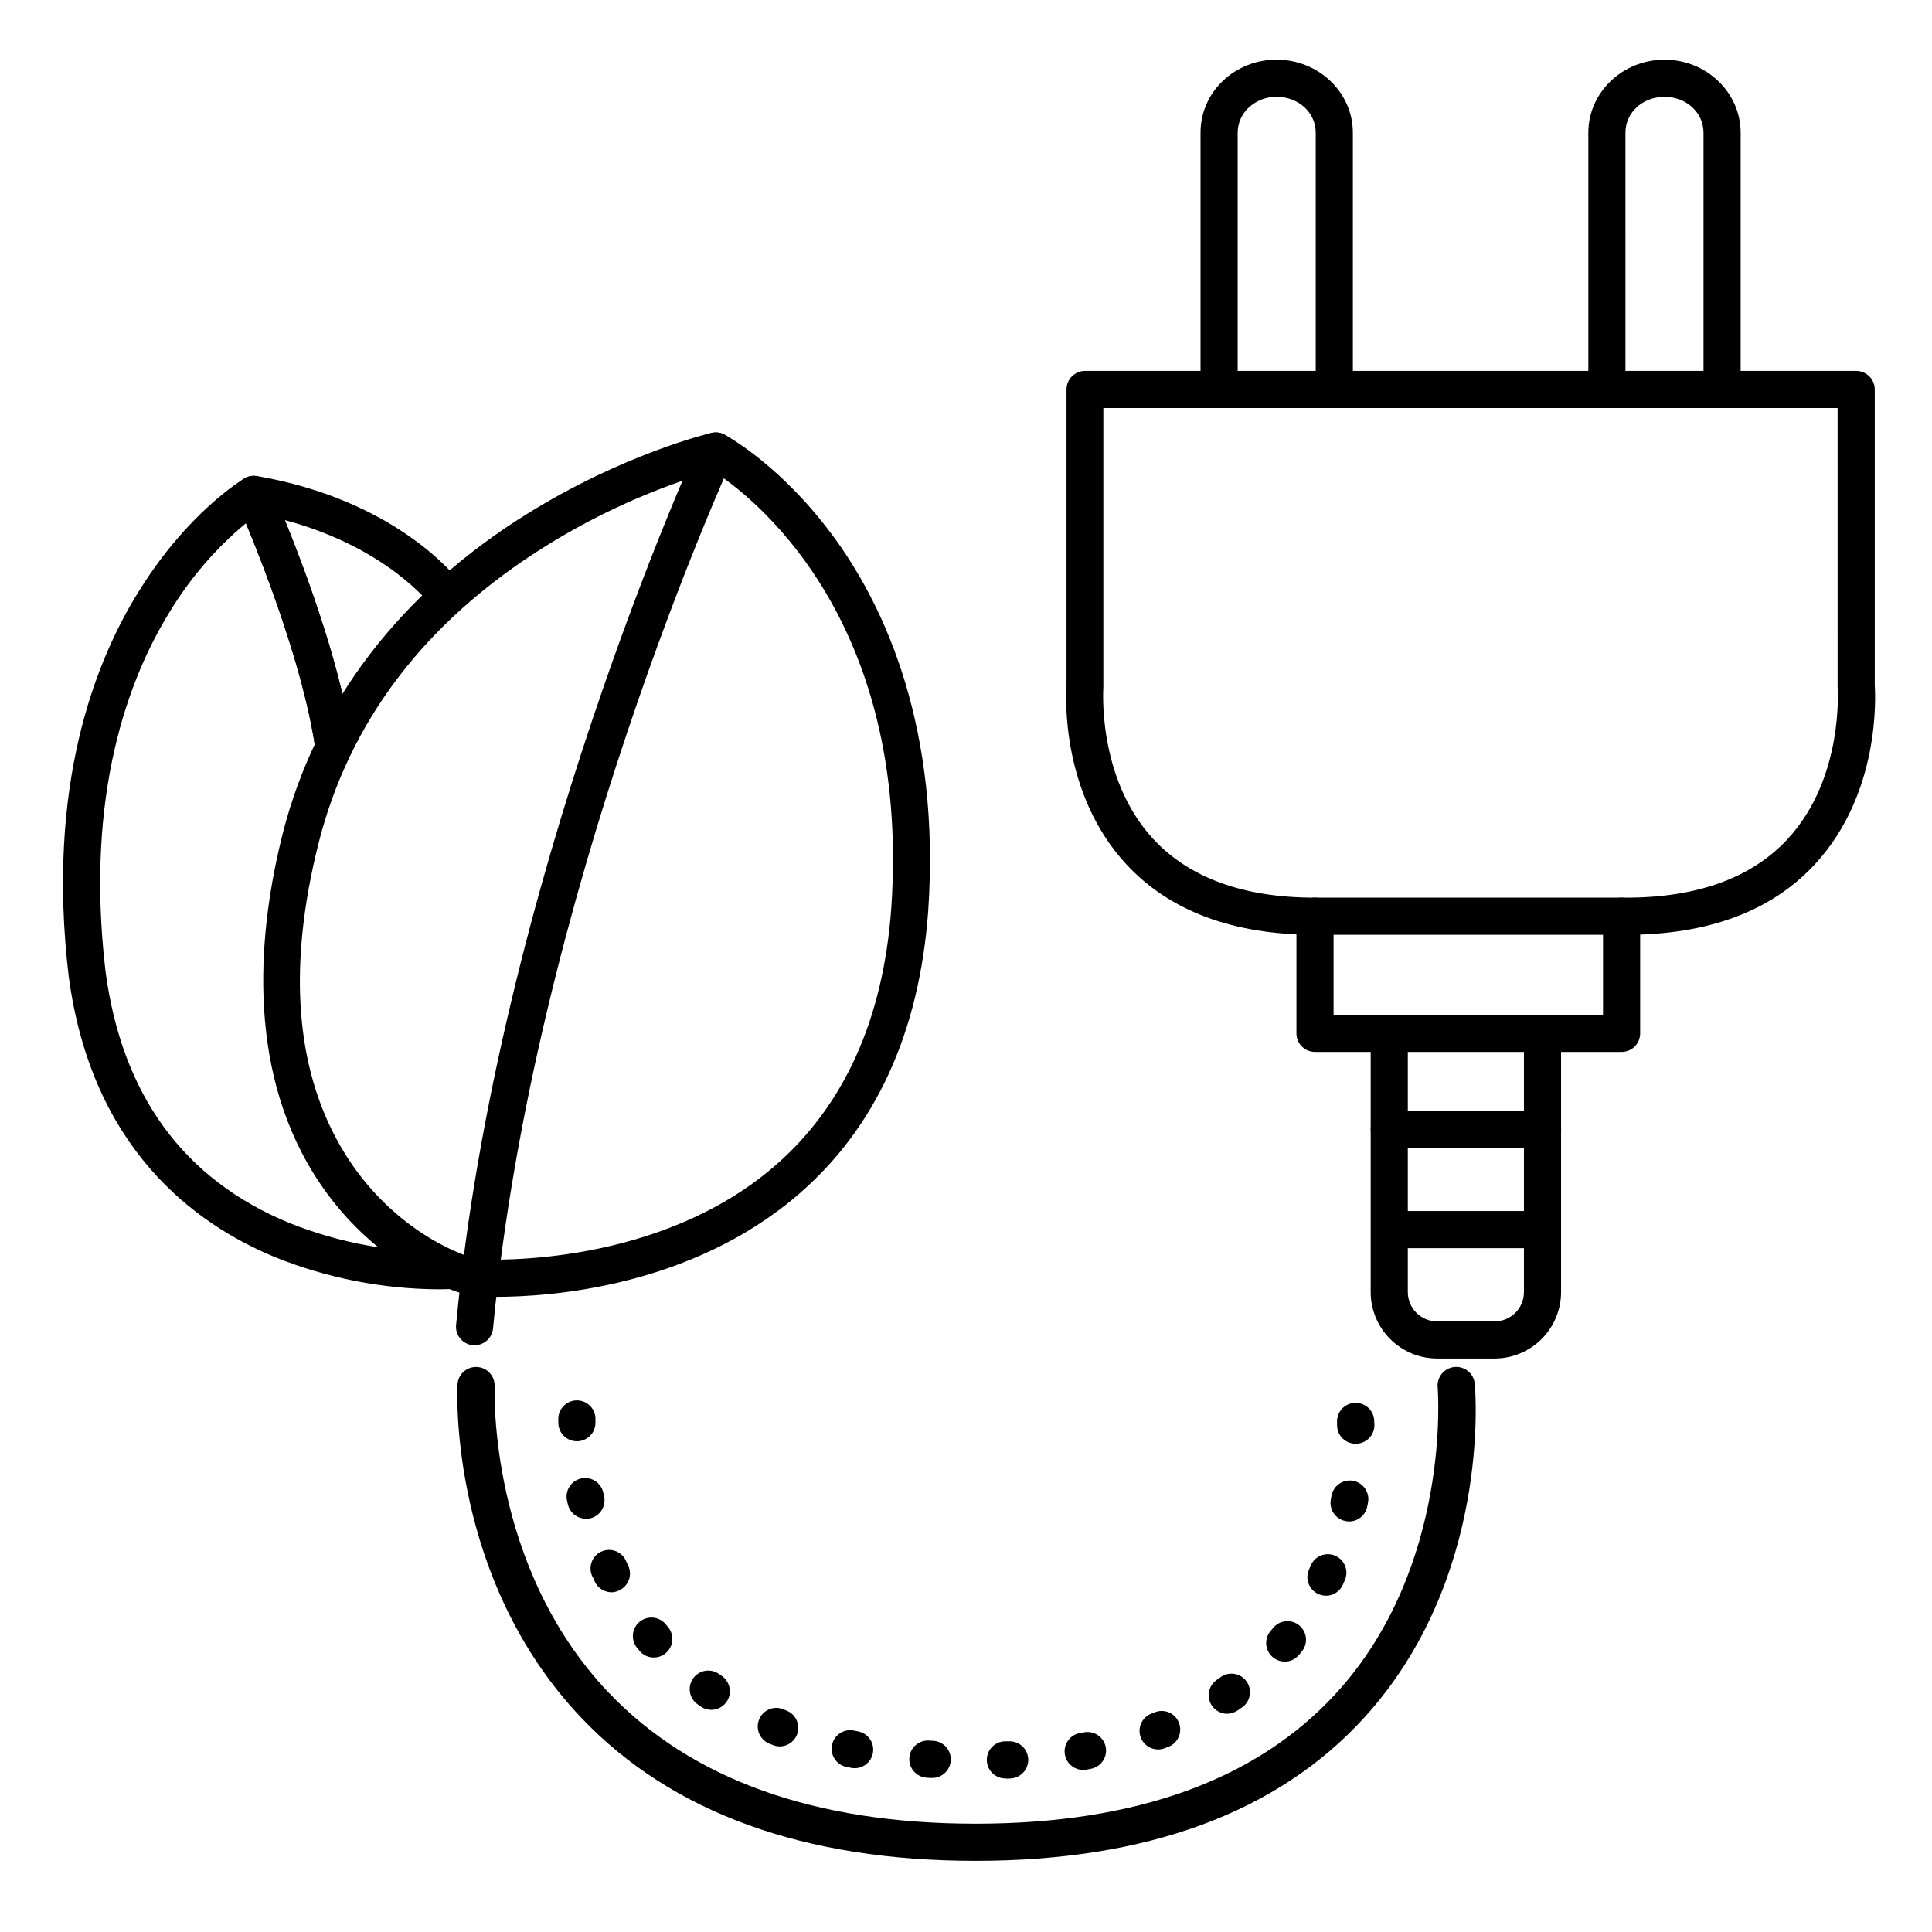
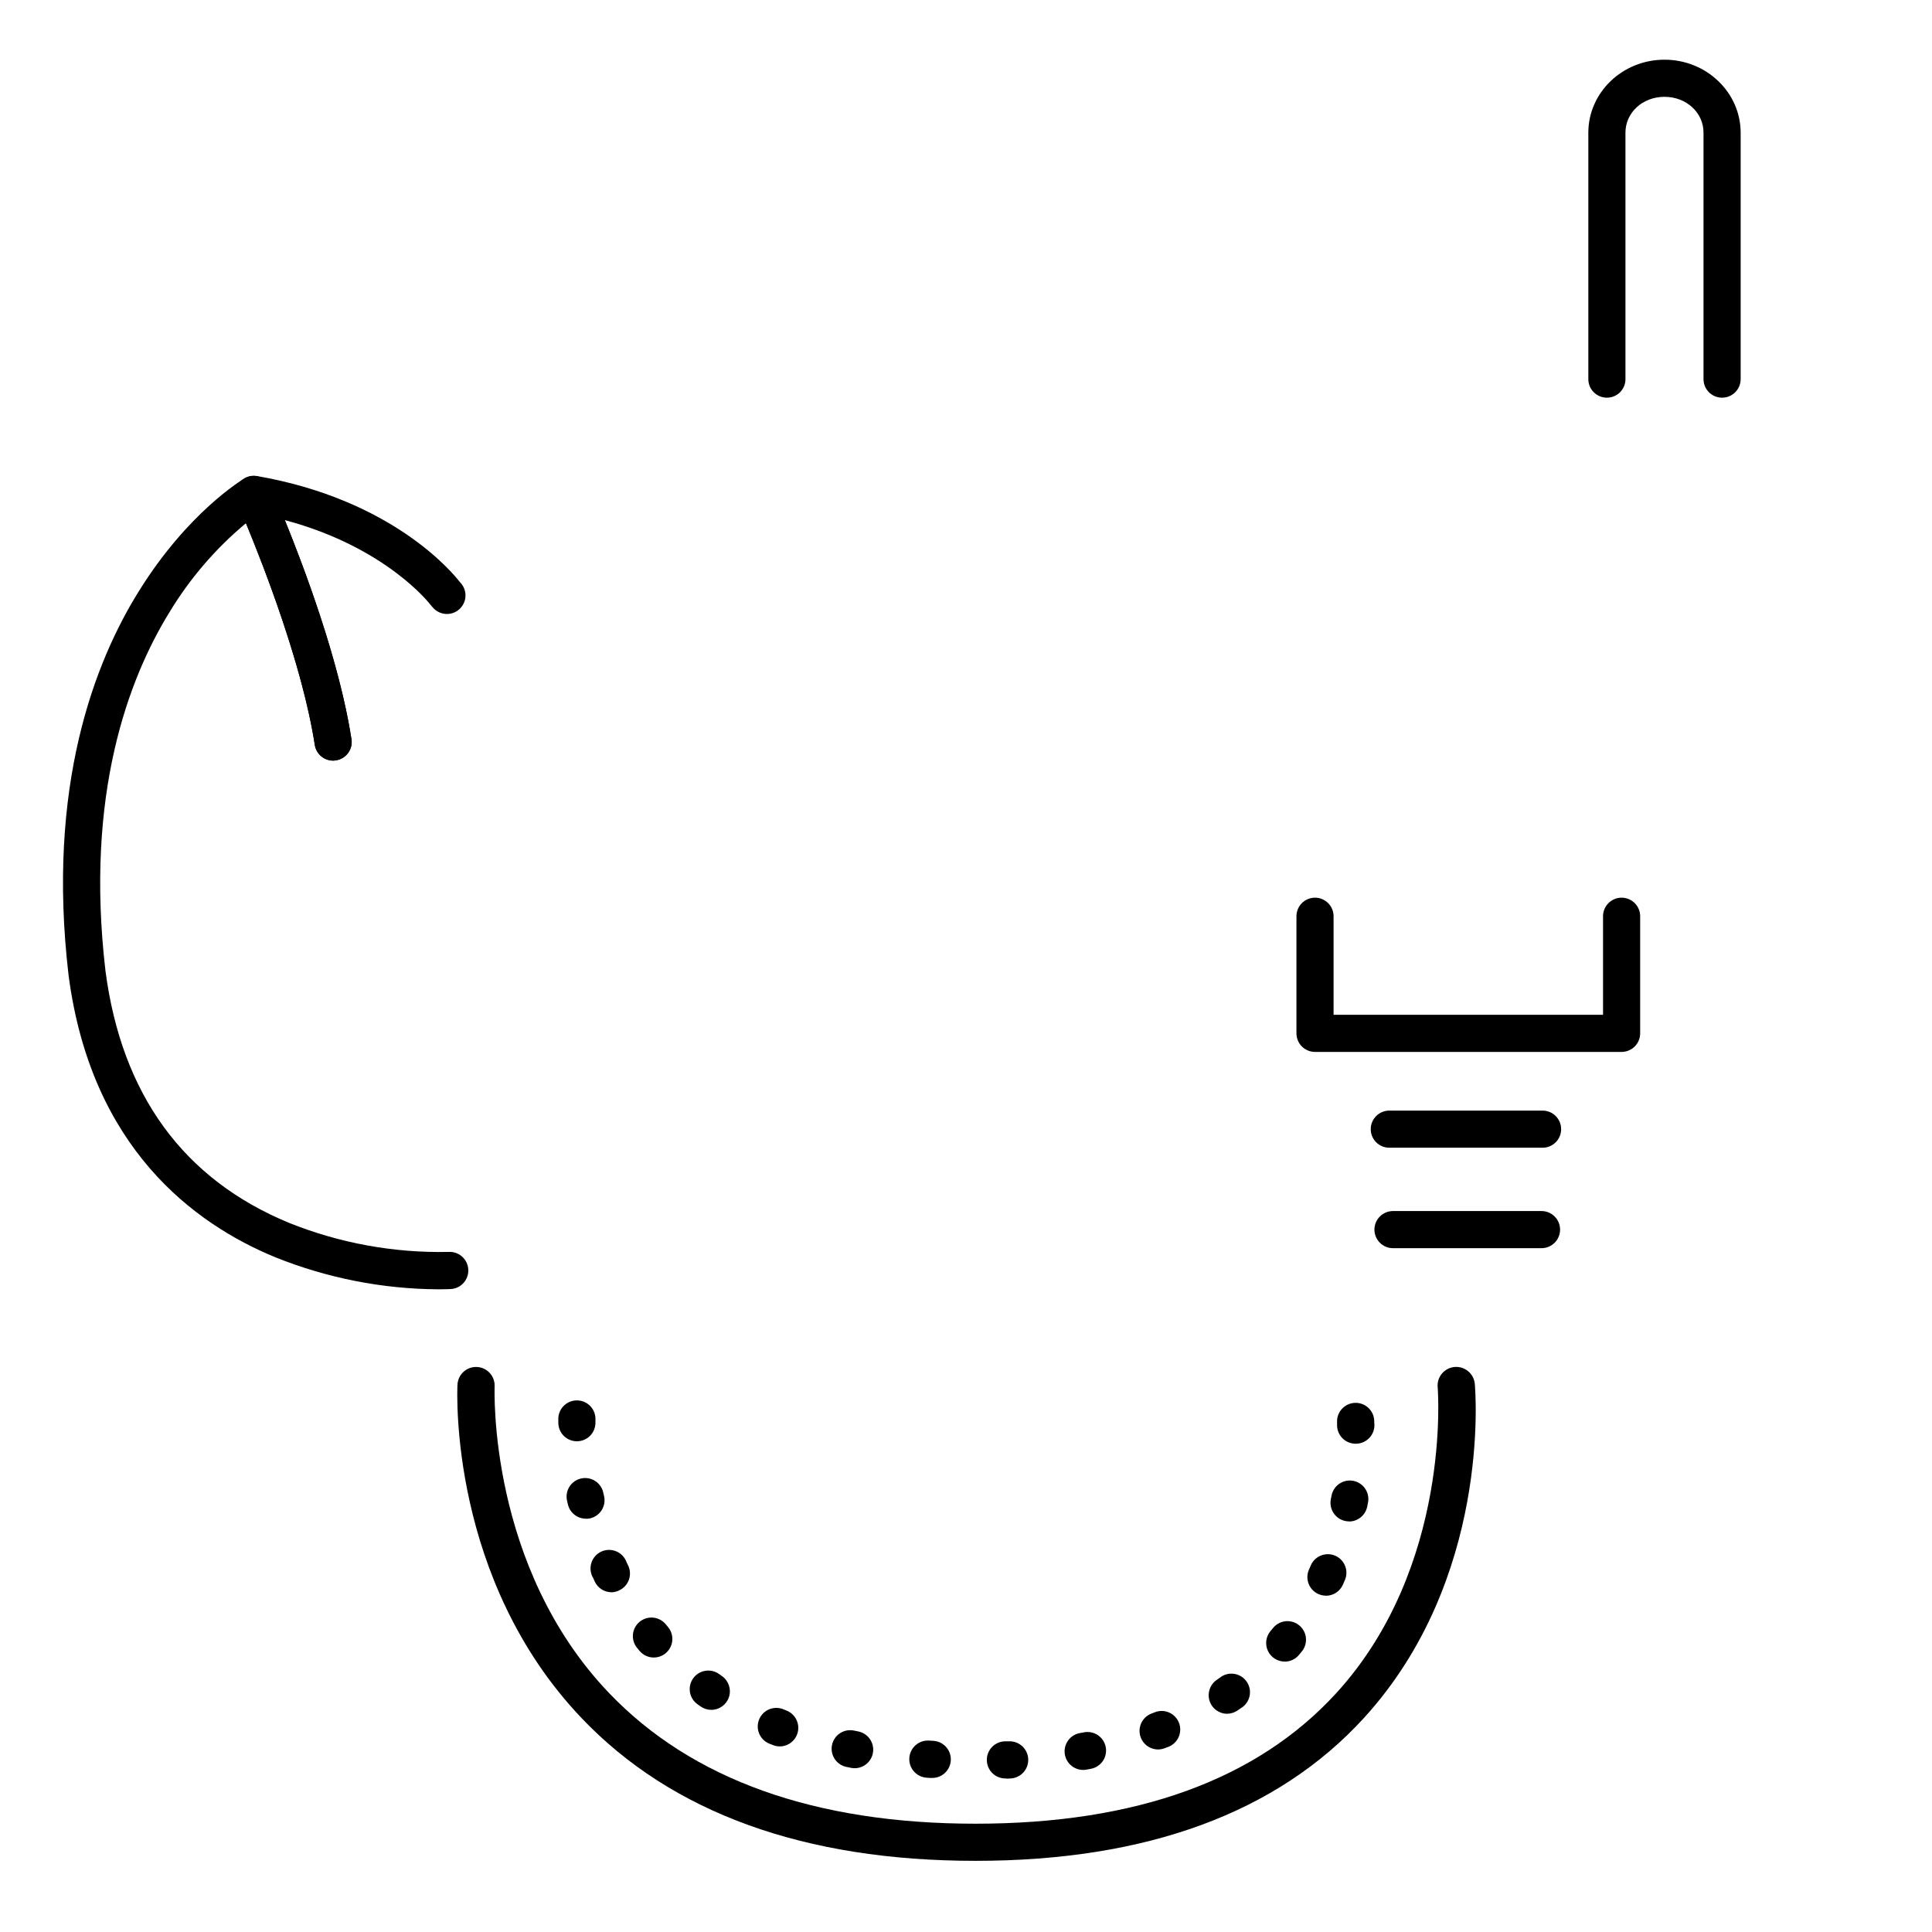
<svg xmlns="http://www.w3.org/2000/svg" fill="#000000" width="800px" height="800px" version="1.1" viewBox="144 144 512 512">
  <g>
-     <path d="m275.38 487.68c-3.453 0-5.598-0.148-5.992-0.176-0.285-0.023-0.566-0.07-0.844-0.141-12.223-3.129-29.52-13.227-41.328-32.188-18.254-29.254-14.613-65.121-8.344-90.055 8.707-34.629 31.152-64.02 64.887-84.988 25.34-15.742 47.832-21.195 48.777-21.41h-0.004c1.168-0.281 2.394-0.121 3.453 0.441 0.629 0.336 15.598 8.453 29.738 28.203 12.898 18.027 27.551 49.672 24.266 98.035-2.344 32.207-13.914 57.477-34.391 75.129-28.52 24.559-65.812 27.148-80.219 27.148zm-4.84-9.949c4.664 0.246 48.109 1.711 78.719-24.688 18.383-15.871 28.793-38.859 30.938-68.32 5.371-78.207-38.316-110.21-47.23-115.91-15.59 4.586-30.488 11.266-44.281 19.859-31.832 19.805-52.113 46.375-60.281 78.848-8.441 33.574-6.043 61.312 7.152 82.441 10.156 16.273 25.086 25.07 34.984 27.766z" />
-     <path d="m269.77 500.5h-0.461c-1.301-0.125-2.5-0.758-3.332-1.762-0.832-1.008-1.23-2.301-1.105-3.602 11-117.2 63.805-232.52 64.336-233.67h-0.004c0.547-1.184 1.543-2.106 2.769-2.555s2.578-0.395 3.766 0.152c2.465 1.141 3.543 4.066 2.398 6.535-0.531 1.133-52.633 114.98-63.477 230.46-0.246 2.516-2.363 4.434-4.891 4.438z" />
    <path d="m232.29 345.59c-2.422-0.004-4.477-1.77-4.852-4.164-4.281-27.551-20.488-64.02-20.664-64.383-0.758-1.664-0.535-3.609 0.586-5.055 1.117-1.445 2.949-2.152 4.746-1.832 35.957 6.238 51.895 25.672 53.758 28.094l0.117 0.129v-0.004c0.93 0.965 1.426 2.262 1.375 3.598-0.051 1.336-0.641 2.598-1.637 3.488s-2.312 1.336-3.648 1.238c-1.332-0.102-2.566-0.738-3.418-1.77l-0.254-0.277-0.297-0.363c-0.117-0.156-11.691-15.273-38.602-22.453 5.234 12.879 14.445 37.391 17.652 58.055h-0.004c0.414 2.684-1.422 5.191-4.102 5.609-0.25 0.051-0.504 0.078-0.758 0.09z" />
    <path d="m260.1 485.68c-14.75-0.094-29.348-2.961-43.039-8.453-21.738-8.906-48.887-29.105-54.879-74.695-5.902-50.137 6.887-83.117 18.695-101.98 12.891-20.727 27.238-29.383 27.887-29.738 1.211-0.711 2.668-0.875 4.004-0.441 1.34 0.43 2.426 1.41 2.992 2.695 0.688 1.535 16.914 38.031 21.391 66.914l0.004-0.004c0.352 2.656-1.48 5.106-4.125 5.516-2.644 0.406-5.133-1.371-5.598-4.008-3.277-21.188-13.559-47.5-18.262-58.824-8.027 6.691-14.879 14.672-20.281 23.617-10.766 17.477-22.434 48.156-16.934 95.055 4.301 32.727 20.664 55.203 48.688 66.754 13.418 5.379 27.781 7.992 42.234 7.684 2.715-0.168 5.055 1.898 5.223 4.617 0.168 2.715-1.898 5.055-4.613 5.223-0.207 0-1.398 0.07-3.387 0.07z" />
    <path d="m402.51 637.14c-45.371 0-80.5-12.734-104.41-37.855-34.98-36.754-32.965-86.246-32.867-88.344h0.004c0.062-1.305 0.645-2.531 1.613-3.406 0.969-0.879 2.246-1.332 3.551-1.27 2.719 0.137 4.812 2.449 4.676 5.168 0 0.738-1.75 47.605 30.238 81.141 21.973 23.047 54.68 34.727 97.199 34.727 42.52 0 74.559-11.621 95.547-34.539 30.742-33.574 26.973-80.688 26.934-81.133-0.246-2.715 1.758-5.117 4.477-5.363 2.715-0.242 5.117 1.762 5.363 4.477 0.188 2.098 4.25 51.738-29.402 88.559-22.969 25.117-57.586 37.84-102.92 37.84z" />
-     <path d="m497.6 249.39c-2.719 0-4.918-2.203-4.918-4.918v-65.309c0-5.332-4.547-9.504-10.344-9.504v-0.004c-2.758-0.035-5.422 0.992-7.438 2.875-1.848 1.711-2.898 4.113-2.906 6.633v65.309c0 2.715-2.199 4.918-4.918 4.918s-4.922-2.203-4.922-4.918v-65.309c-0.004-5.219 2.156-10.207 5.965-13.777 3.848-3.617 8.941-5.609 14.219-5.57 11.129 0 20.184 8.68 20.184 19.344v65.312c0 1.305-0.52 2.555-1.441 3.477-0.926 0.922-2.176 1.441-3.481 1.441z" />
    <path d="m600.37 249.39c-2.719 0-4.922-2.203-4.922-4.918v-65.309c0-5.332-4.547-9.504-10.344-9.504s-10.344 4.172-10.344 9.504l0.004 65.309c0 2.715-2.199 4.918-4.918 4.918s-4.922-2.203-4.922-4.918v-65.309c0-10.668 9.055-19.344 20.184-19.344s20.172 8.68 20.184 19.344v65.309c0 1.305-0.52 2.555-1.441 3.477-0.926 0.922-2.176 1.441-3.481 1.441z" />
-     <path d="m574.97 391.73h-82.477c-21.777 0-38.641-6.328-50.117-18.805-17.191-18.695-15.941-44.379-15.742-47.23v-78.477c0-2.719 2.203-4.922 4.918-4.922h204.36c1.305 0 2.555 0.52 3.477 1.441 0.926 0.922 1.441 2.176 1.441 3.481v78.465c0.195 2.863 1.445 28.535-15.742 47.23-11.473 12.488-28.289 18.816-50.117 18.816zm-138.57-139.59v73.73 0.402c0 0.129-1.711 23.891 13.207 40.051 9.543 10.32 23.949 15.566 42.824 15.566h82.52c18.875 0 33.277-5.246 42.824-15.566 14.918-16.156 13.234-39.824 13.215-40.059-0.02-0.234 0-0.266 0-0.395l-0.004-73.73z" />
    <path d="m573.7 422.77h-81.207c-2.719 0-4.922-2.203-4.922-4.922v-31.035c0-2.719 2.203-4.918 4.922-4.918 2.715 0 4.918 2.199 4.918 4.918v26.117h71.41v-26.117c0-2.719 2.203-4.918 4.918-4.918 2.719 0 4.922 2.199 4.922 4.918v31.035c0 1.312-0.523 2.57-1.453 3.492-0.934 0.926-2.195 1.438-3.508 1.43z" />
-     <path d="m540.09 504.02h-15.23c-4.672-0.004-9.148-1.859-12.449-5.164-3.301-3.301-5.16-7.777-5.164-12.449v-68.555c0-2.715 2.203-4.918 4.918-4.918 2.719 0 4.922 2.203 4.922 4.918v68.555c0 4.293 3.481 7.773 7.773 7.773h15.23c2.062 0 4.039-0.816 5.496-2.273 1.461-1.461 2.277-3.438 2.277-5.5v-68.555c0-2.715 2.203-4.918 4.922-4.918 2.715 0 4.918 2.203 4.918 4.918v68.555c-0.004 4.672-1.859 9.148-5.164 12.449-3.301 3.305-7.777 5.16-12.449 5.164z" />
    <path d="m410.55 615.31c-2.719 0.062-4.969-2.09-5.031-4.809-0.062-2.715 2.086-4.969 4.805-5.031h0.984c2.719-0.145 5.035 1.941 5.18 4.66 0.145 2.715-1.941 5.035-4.656 5.18l-0.984 0.051zm-19.68-0.137h-0.305l-0.984-0.059c-2.719-0.18-4.777-2.523-4.602-5.242 0.18-2.715 2.523-4.777 5.242-4.602l0.984 0.059v0.004c2.715 0.078 4.852 2.348 4.769 5.066-0.082 2.719-2.348 4.856-5.066 4.773zm40.137-2.125c-2.527-0.023-4.629-1.957-4.856-4.477-0.23-2.519 1.488-4.801 3.969-5.277l0.984-0.176c1.305-0.297 2.676-0.051 3.793 0.68 1.117 0.734 1.891 1.891 2.137 3.207 0.25 1.312-0.051 2.672-0.824 3.762-0.777 1.09-1.961 1.816-3.285 2.016l-0.984 0.188v-0.004c-0.293 0.059-0.594 0.082-0.895 0.082zm-60.527-0.453c-0.328-0.004-0.656-0.039-0.98-0.102l-0.984-0.207v0.004c-1.324-0.219-2.5-0.961-3.258-2.066-0.762-1.102-1.039-2.465-0.77-3.777 0.266-1.309 1.059-2.457 2.188-3.172 1.133-0.715 2.508-0.938 3.805-0.621l0.984 0.195v0.004c2.481 0.504 4.172 2.801 3.918 5.316s-2.371 4.426-4.902 4.426zm80.453-4.969c-2.379 0.008-4.426-1.691-4.859-4.031-0.43-2.344 0.879-4.656 3.109-5.496l0.887-0.344c2.535-0.984 5.387 0.273 6.371 2.809 0.98 2.535-0.277 5.387-2.812 6.371l-0.984 0.363h0.004c-0.547 0.211-1.129 0.32-1.715 0.328zm-100.26-0.809h0.004c-0.629 0.004-1.25-0.117-1.832-0.355l-0.984-0.383c-2.512-1.031-3.715-3.906-2.68-6.422 1.031-2.512 3.906-3.711 6.418-2.68l0.867 0.355c2.188 0.875 3.441 3.18 3 5.492-0.445 2.312-2.465 3.984-4.82 3.992zm118.54-8.648h0.004c-2.152-0.008-4.055-1.41-4.688-3.469-0.637-2.055 0.137-4.285 1.91-5.508l0.746-0.523 0.004 0.004c1.055-0.883 2.434-1.281 3.797-1.098 1.363 0.18 2.59 0.926 3.383 2.051 0.789 1.129 1.07 2.535 0.773 3.879-0.293 1.344-1.137 2.504-2.324 3.195l-0.867 0.602c-0.809 0.551-1.758 0.848-2.734 0.855zm-136.71-1.043c-1 0-1.98-0.305-2.801-0.875l-0.867-0.609v-0.004c-2.211-1.582-2.715-4.656-1.133-6.867 1.586-2.211 4.66-2.715 6.867-1.133l0.738 0.523c1.77 1.227 2.539 3.457 1.895 5.512-0.641 2.055-2.547 3.453-4.699 3.453zm151.96-12.793c-1.906 0-3.644-1.105-4.453-2.832-0.809-1.73-0.547-3.769 0.676-5.238l0.59-0.707c0.809-1.059 2.008-1.746 3.328-1.902 1.324-0.156 2.652 0.227 3.684 1.066 1.035 0.84 1.684 2.059 1.801 3.387 0.117 1.324-0.309 2.641-1.176 3.648l-0.668 0.816h-0.004c-0.93 1.125-2.316 1.777-3.777 1.781zm-167.19-1.074c-1.445 0.004-2.82-0.629-3.758-1.73l-0.668-0.809h-0.004c-1.73-2.094-1.434-5.195 0.66-6.926 2.098-1.73 5.195-1.438 6.93 0.66 0.191 0.234 0.387 0.473 0.59 0.707 1.234 1.461 1.512 3.508 0.707 5.246-0.805 1.738-2.543 2.852-4.457 2.852zm178.11-16.395v0.004c-1.672-0.004-3.227-0.852-4.129-2.258-0.906-1.402-1.039-3.168-0.348-4.691l0.383-0.855c0.473-1.262 1.445-2.277 2.691-2.801 1.242-0.527 2.648-0.516 3.883 0.023 1.238 0.539 2.199 1.566 2.656 2.836 0.461 1.27 0.379 2.672-0.227 3.879l-0.422 0.984h-0.004c-0.793 1.766-2.547 2.902-4.484 2.902zm-189.3-0.906-0.004 0.004c-1.891 0-3.617-1.082-4.438-2.785l-0.441-0.984c-0.719-1.191-0.898-2.633-0.492-3.965 0.402-1.332 1.352-2.43 2.609-3.023 1.262-0.59 2.711-0.625 3.996-0.086 1.281 0.535 2.281 1.59 2.742 2.902 0.129 0.277 0.266 0.562 0.402 0.836 0.57 1.176 0.648 2.531 0.219 3.762-0.434 1.234-1.336 2.246-2.512 2.812-0.645 0.332-1.359 0.52-2.086 0.551zm195.52-18.773v0.004c-0.332 0-0.66-0.027-0.984-0.09-1.289-0.238-2.43-0.98-3.168-2.066-0.738-1.082-1.016-2.414-0.77-3.699l0.176-0.906h0.004c0.223-1.293 0.953-2.441 2.027-3.195 1.074-0.75 2.406-1.043 3.695-0.809s2.434 0.973 3.176 2.055c0.746 1.078 1.027 2.41 0.781 3.699-0.07 0.344-0.129 0.68-0.195 0.984-0.418 2.305-2.402 4-4.742 4.047zm-202.32-0.719v0.004c-2.293-0.004-4.281-1.586-4.793-3.82-0.078-0.336-0.148-0.68-0.227-0.984-0.281-1.273-0.039-2.606 0.664-3.707 0.703-1.098 1.816-1.871 3.09-2.152 2.656-0.582 5.277 1.102 5.859 3.754l0.207 0.914v0.004c0.293 1.273 0.07 2.609-0.625 3.719-0.695 1.105-1.801 1.895-3.074 2.184-0.363 0.074-0.734 0.109-1.102 0.109zm203.98-19.867v0.004c-2.637 0-4.805-2.074-4.922-4.703v-0.887c-0.176-2.719 1.887-5.062 4.606-5.234 2.719-0.176 5.062 1.887 5.234 4.606 0 0.285 0 0.648 0.051 1.082 0.117 2.711-1.984 5.004-4.695 5.125zm-206.38-0.648h-0.062c-1.305-0.016-2.547-0.547-3.461-1.48-0.91-0.934-1.414-2.191-1.398-3.496v-1.18c0.066-1.309 0.648-2.531 1.617-3.406 0.973-0.875 2.25-1.332 3.555-1.266 2.715 0.141 4.809 2.453 4.668 5.172v0.797c-0.031 2.695-2.227 4.859-4.918 4.859z" />
-     <path d="m552.79 448.16h-40.609c-2.719 0-4.922-2.203-4.922-4.922 0-2.715 2.203-4.918 4.922-4.918h40.621-0.004c2.719 0 4.922 2.203 4.922 4.918 0 2.719-2.203 4.922-4.922 4.922z" />
+     <path d="m552.79 448.16h-40.609c-2.719 0-4.922-2.203-4.922-4.922 0-2.715 2.203-4.918 4.922-4.918h40.621-0.004c2.719 0 4.922 2.203 4.922 4.918 0 2.719-2.203 4.922-4.922 4.922" />
    <path d="m552.52 474.78h-39.359c-2.719 0-4.922-2.203-4.922-4.918 0-2.719 2.203-4.922 4.922-4.922h39.359c2.715 0 4.918 2.203 4.918 4.922 0 2.715-2.203 4.918-4.918 4.918z" />
  </g>
</svg>